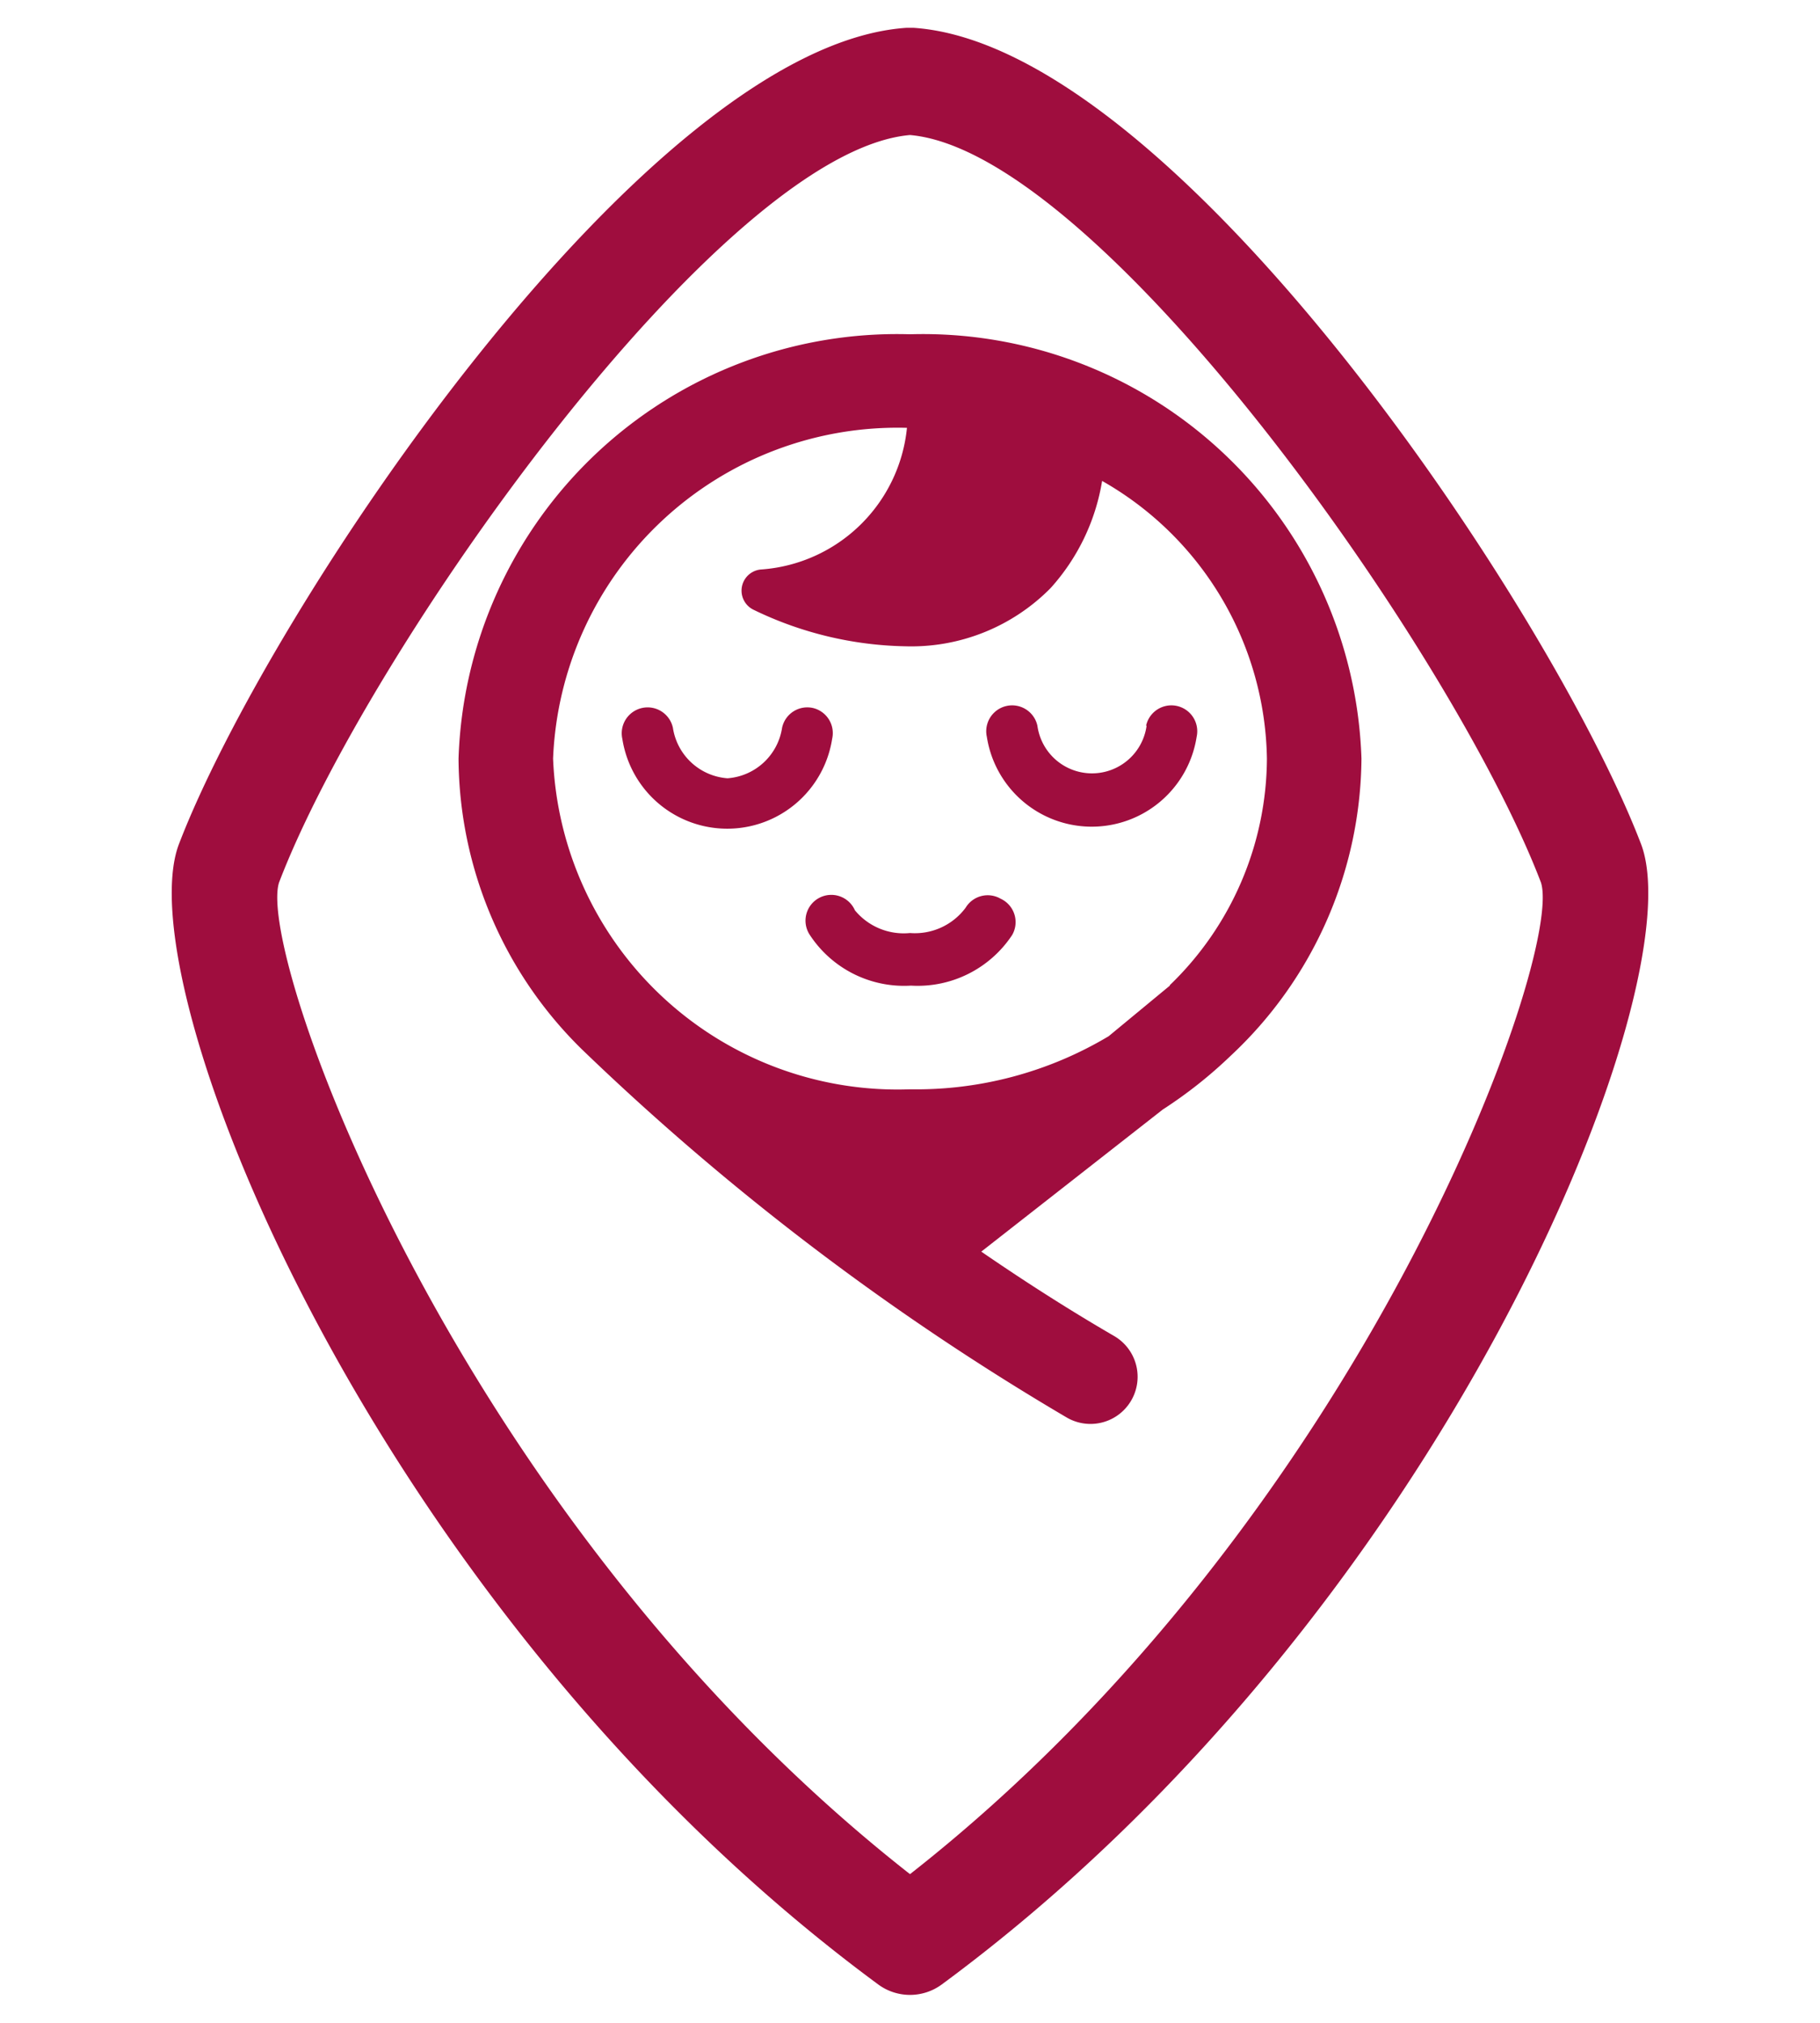
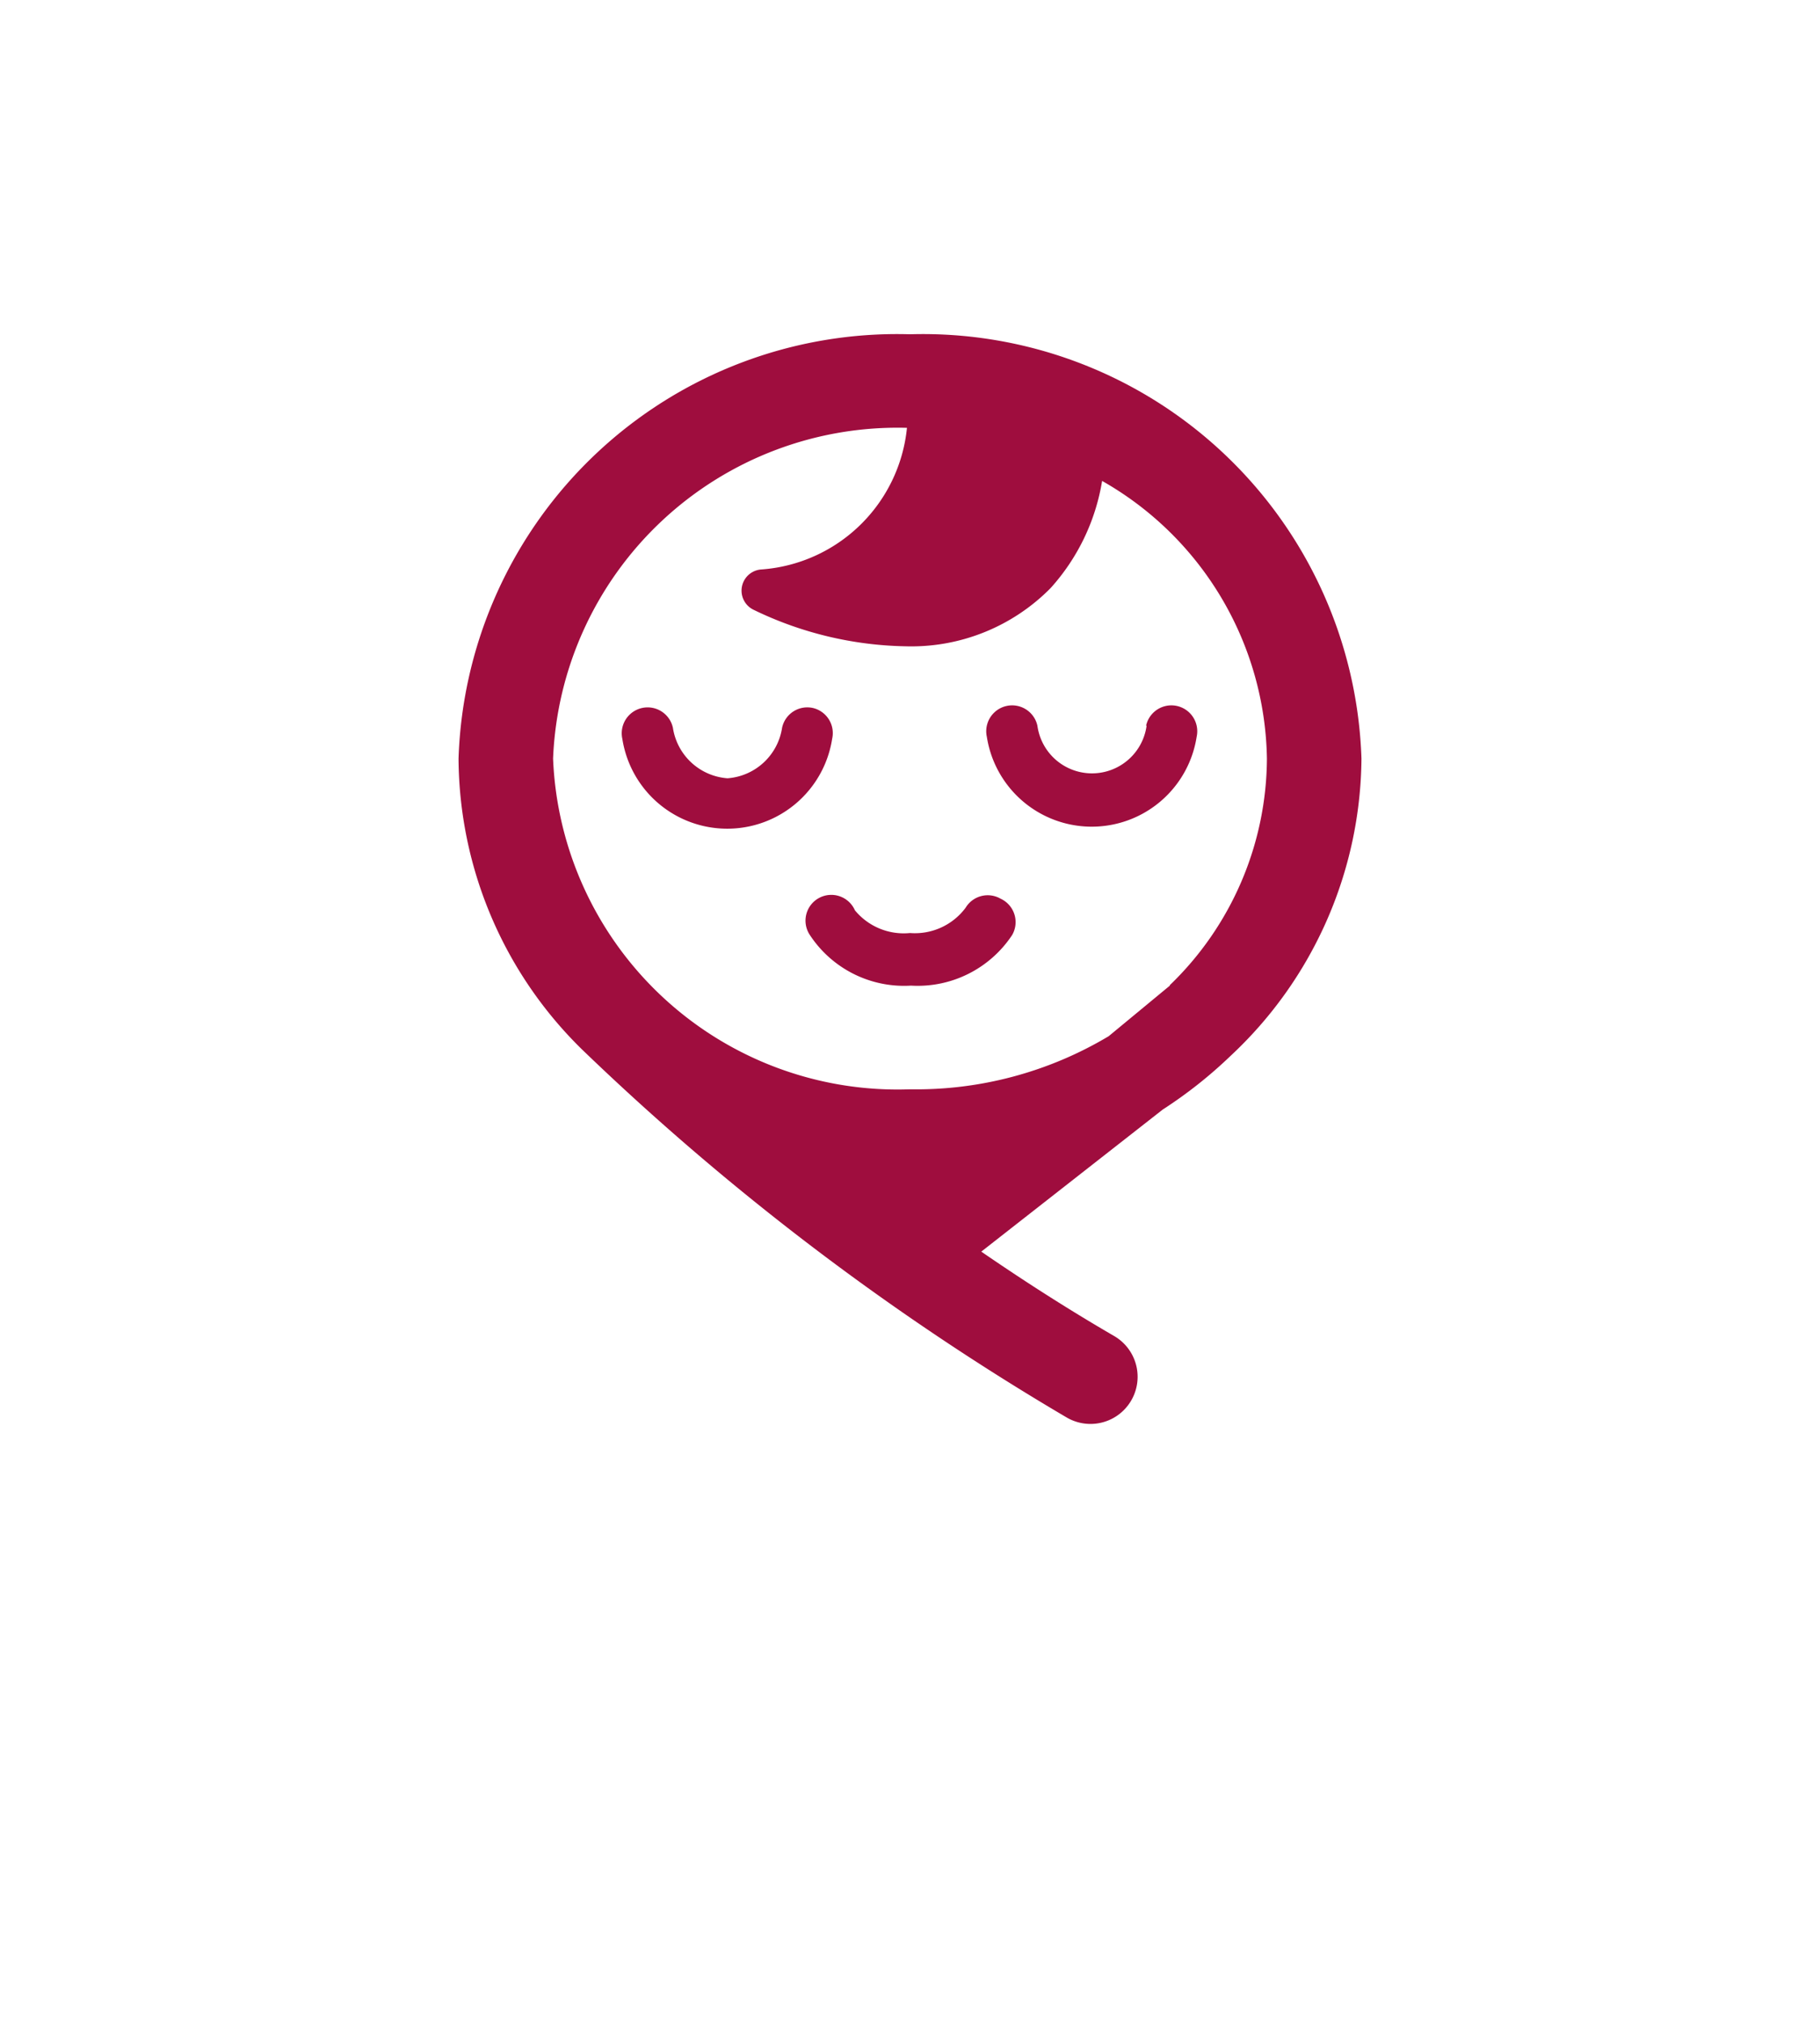
<svg xmlns="http://www.w3.org/2000/svg" viewBox="0 0 36 40">
  <defs>
    <style>.cls-1{fill:#9f0d3e;}.cls-2{fill:none;}</style>
  </defs>
  <title>icon01</title>
  <g id="レイヤー_2" data-name="レイヤー 2">
    <g id="レイヤー_1-2" data-name="レイヤー 1">
-       <path class="cls-1" d="M32.46,16.69C30.69,12.07,23.24.9,18.07.55h-.14C12.76.9,5.31,12.07,3.54,16.69c-1.07,2.8,3.9,15.23,13.83,22.55a1.06,1.06,0,0,0,1.26,0C28.56,31.92,33.53,19.49,32.46,16.69ZM18,37.06C9,30,5.06,18.86,5.52,17.45,7.26,12.89,14.25,3,18,2.67,21.75,3,28.74,12.89,30.48,17.45,30.94,18.86,27,30,18,37.06Z" />
      <path class="cls-1" d="M18,6.61A8.68,8.68,0,0,0,9.07,15a8.11,8.11,0,0,0,2.44,5.75l0,0a51.28,51.28,0,0,0,9.59,7.28.93.93,0,1,0,.94-1.61c-.93-.54-1.8-1.1-2.63-1.67L23,21.94a8.91,8.91,0,0,0,1.34-1.06h0A8.12,8.12,0,0,0,26.93,15,8.68,8.68,0,0,0,18,6.61Zm5.14,12.88-1.21,1A7.42,7.42,0,0,1,18,21.54,6.82,6.82,0,0,1,10.94,15a6.82,6.82,0,0,1,7-6.54,3.12,3.12,0,0,1-2.87,2.8.42.42,0,0,0-.16.8,7.16,7.16,0,0,0,3,.72,3.87,3.87,0,0,0,2.87-1.15A4.16,4.16,0,0,0,21.8,9.51,6.43,6.43,0,0,1,25.06,15,6.26,6.26,0,0,1,23.14,19.48Z" />
      <path class="cls-1" d="M19.79,17.77a.51.51,0,0,0-.69.18,1.25,1.25,0,0,1-1.1.5A1.25,1.25,0,0,1,16.91,18a.51.51,0,1,0-.89.49,2.23,2.23,0,0,0,2,1,2.24,2.24,0,0,0,2-1A.51.51,0,0,0,19.79,17.77Z" />
      <path class="cls-1" d="M16.08,14a.51.51,0,0,0-.61.39,1.18,1.18,0,0,1-1.08,1,1.18,1.18,0,0,1-1.08-1,.51.51,0,1,0-1,.22,2.1,2.1,0,0,0,4.15,0A.51.51,0,0,0,16.08,14Z" />
      <path class="cls-1" d="M22.68,14.35a1.09,1.09,0,0,1-2.16,0,.51.51,0,1,0-1,.22,2.1,2.1,0,0,0,4.15,0,.51.51,0,1,0-1-.22Z" />
      <rect class="cls-2" width="36" height="40" />
    </g>
  </g>
</svg>